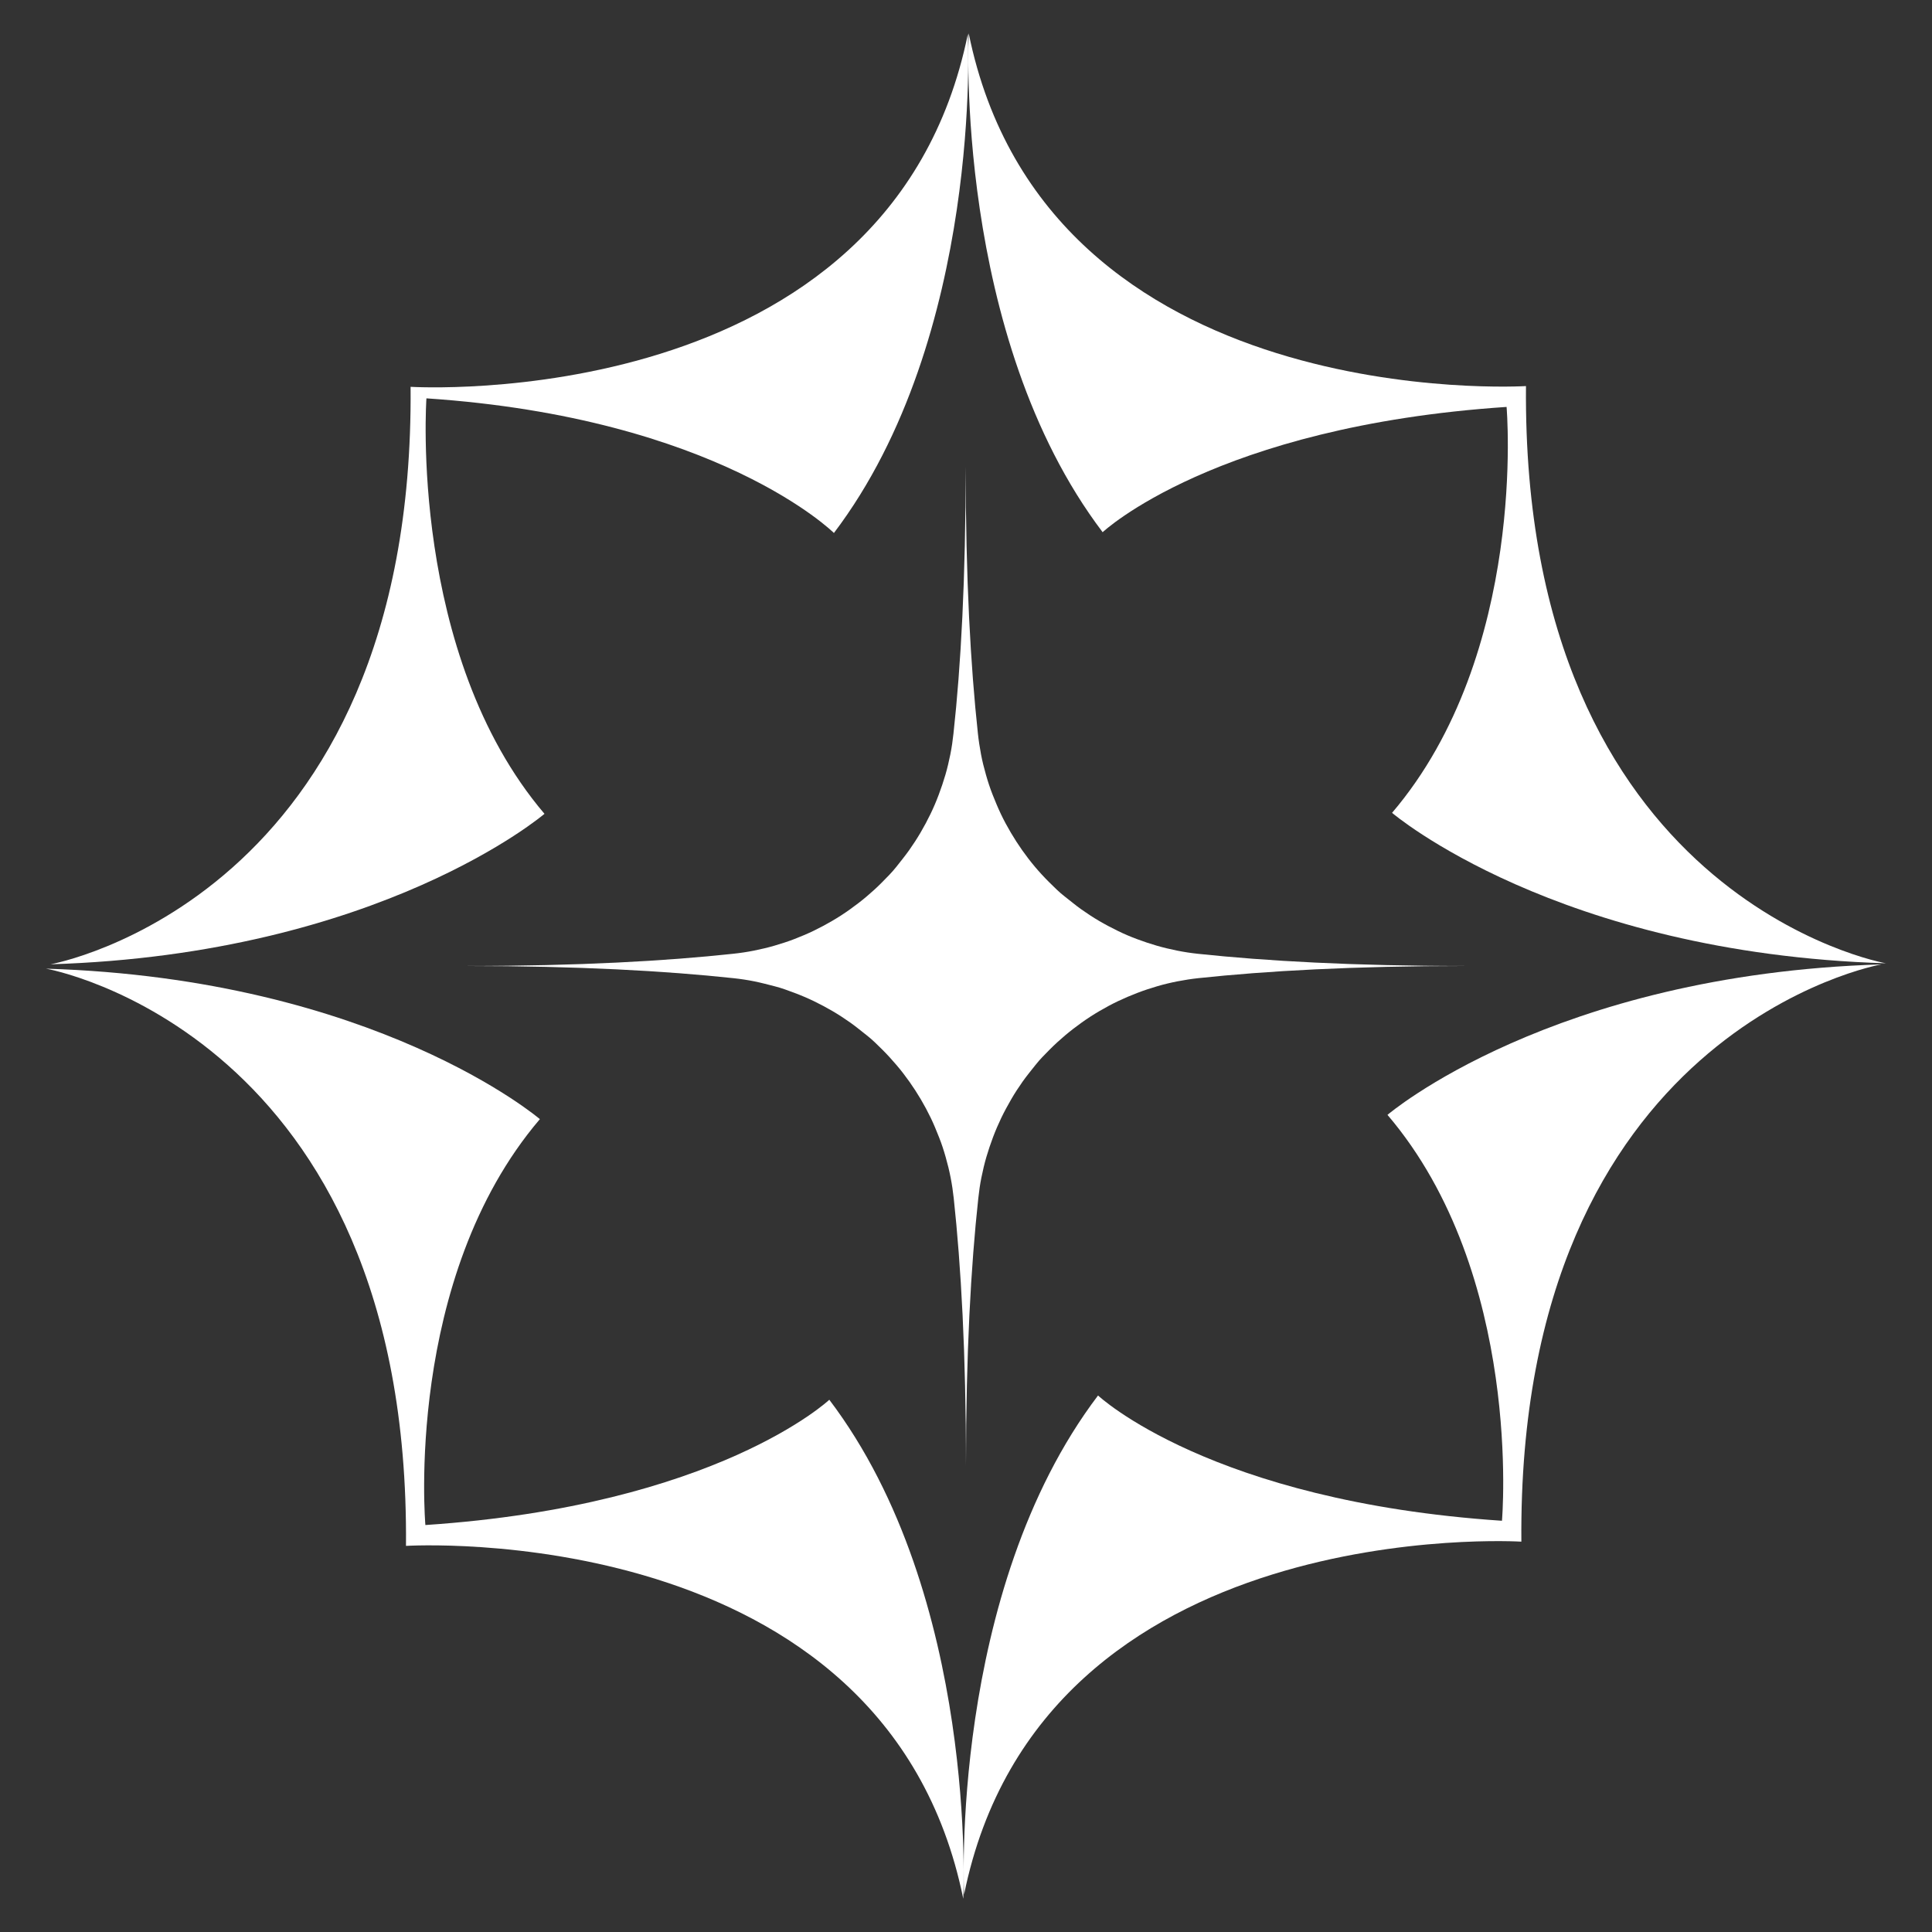
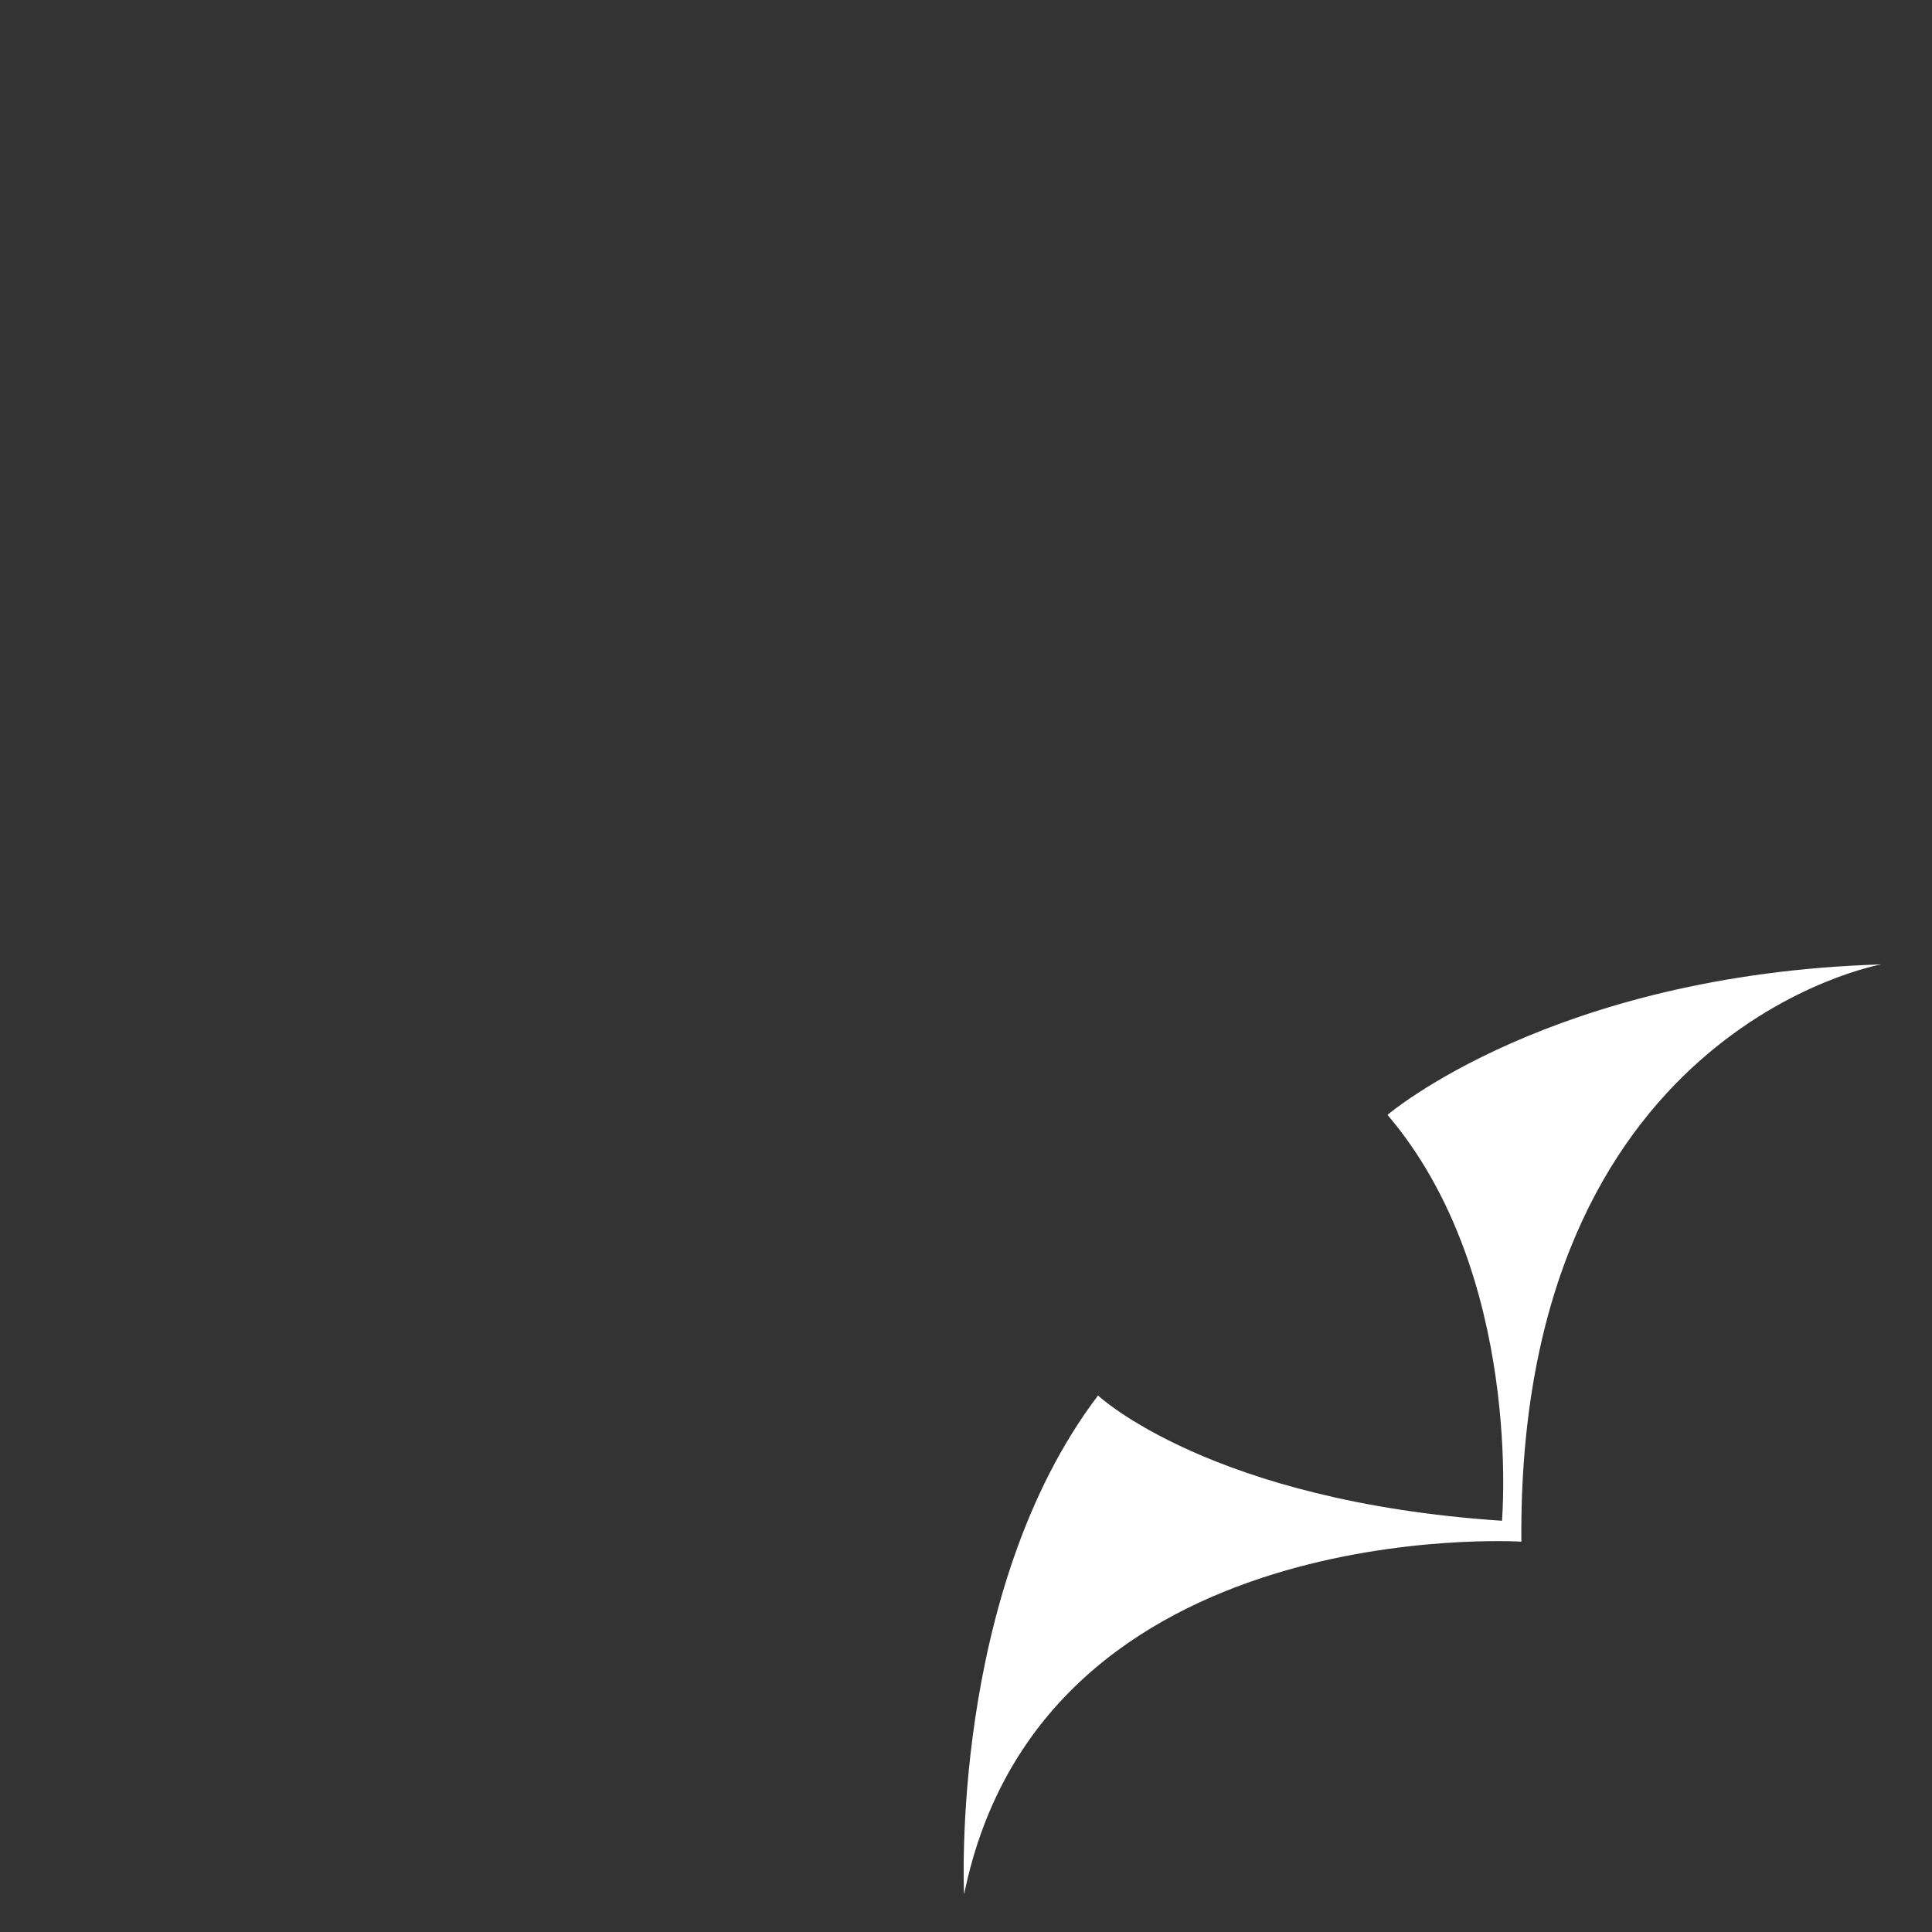
<svg xmlns="http://www.w3.org/2000/svg" zoomAndPan="magnify" viewBox="0 0 375 375" version="1.2">
  <rect x="0" y="0" width="375" height="375" fill="#333333" stroke="none" />
  <g id="1c49f3c655">
-     <path style=" stroke:none;fill-rule:nonzero;fill:#ffffff;fill-opacity:1;" d="M 79.695 75.082 C 79.695 75.082 172.766 80.848 187.859 6.605 C 187.859 6.605 190.793 65.301 161.863 103.453 C 161.863 103.453 139.371 81.098 82.77 77.32 C 82.77 77.32 79.27 126.926 105.684 157.961 C 105.684 157.961 73.824 185.207 9.816 187.168 C 9.816 187.16 80.531 174.574 79.695 75.082 Z M 79.695 75.082 " />
-     <path style=" stroke:none;fill-rule:nonzero;fill:#ffffff;fill-opacity:1;" d="M 296.191 74.938 C 296.191 74.938 203.117 80.703 188.023 6.453 C 188.023 6.453 185.094 65.148 214.023 103.301 C 214.023 103.301 235.824 82.758 292.426 78.984 C 292.426 78.984 296.613 126.781 270.199 157.77 C 270.199 157.77 302.062 185.016 366.07 186.977 C 366.07 187.016 295.355 174.438 296.191 74.938 Z M 296.191 74.938 " />
-     <path style=" stroke:none;fill-rule:nonzero;fill:#ffffff;fill-opacity:1;" d="M 78.801 300.055 C 78.801 300.055 171.871 294.289 186.969 368.539 C 186.969 368.539 189.898 309.844 160.969 271.691 C 160.969 271.691 139.168 292.23 82.566 296.008 C 82.566 296.008 78.379 248.207 104.789 217.223 C 104.789 217.223 72.93 189.973 8.922 188.016 C 8.922 187.977 79.637 200.551 78.801 300.055 Z M 78.801 300.055 " />
    <path style=" stroke:none;fill-rule:nonzero;fill:#ffffff;fill-opacity:1;" d="M 295.297 299.234 C 295.297 299.234 202.223 293.473 187.129 367.711 C 187.129 367.711 184.199 309.016 213.129 270.863 C 213.129 270.863 234.93 291.406 291.531 295.18 C 291.531 295.18 295.719 247.391 269.309 216.395 C 269.309 216.395 301.168 189.137 365.176 187.188 C 365.176 187.16 294.461 199.734 295.297 299.234 Z M 295.297 299.234 " />
-     <path style=" stroke:none;fill-rule:nonzero;fill:#ffffff;fill-opacity:1;" d="M 284.535 187.496 C 262.66 187.496 245.73 188.457 232.605 189.859 C 231.25 190.004 229.906 190.215 228.57 190.473 C 227.234 190.734 225.906 191.051 224.602 191.434 C 223.293 191.82 222.008 192.242 220.758 192.723 C 219.508 193.203 218.23 193.742 217 194.328 C 215.773 194.914 214.582 195.555 213.398 196.25 C 212.215 196.941 211.082 197.672 209.969 198.469 C 208.855 199.266 207.789 200.082 206.742 200.965 C 205.691 201.852 204.695 202.762 203.742 203.723 C 202.793 204.684 201.82 205.645 200.977 206.723 C 200.129 207.797 199.266 208.844 198.477 209.957 C 197.691 211.074 196.949 212.207 196.266 213.391 C 195.586 214.57 194.934 215.762 194.348 216.98 C 193.762 218.203 193.223 219.461 192.742 220.738 C 192.262 222.016 191.828 223.305 191.453 224.582 C 191.078 225.859 190.762 227.223 190.492 228.551 C 190.223 229.875 190.031 231.242 189.887 232.586 C 188.457 245.73 187.496 262.668 187.496 284.535 C 187.496 262.66 186.535 245.719 185.121 232.594 C 184.977 231.25 184.777 229.906 184.516 228.57 C 184.258 227.234 183.93 225.906 183.555 224.594 C 183.18 223.277 182.77 221.996 182.27 220.75 C 181.77 219.5 181.262 218.223 180.664 216.992 C 180.07 215.762 179.434 214.57 178.742 213.398 C 178.051 212.227 177.312 211.082 176.523 209.969 C 175.734 208.855 174.91 207.777 174.023 206.742 C 173.141 205.703 172.227 204.695 171.258 203.734 C 170.289 202.773 169.336 201.812 168.262 200.977 C 167.184 200.141 166.137 199.254 165.031 198.477 C 163.926 197.699 162.773 196.941 161.602 196.258 C 160.43 195.574 159.23 194.934 158 194.336 C 156.77 193.742 155.52 193.211 154.242 192.73 C 152.965 192.25 151.688 191.77 150.398 191.445 C 149.113 191.117 147.766 190.754 146.43 190.484 C 145.094 190.215 143.75 190.012 142.395 189.867 C 129.254 188.457 112.324 187.496 90.453 187.496 C 112.332 187.496 129.262 186.535 142.34 185.121 C 143.691 184.977 145.039 184.777 146.375 184.508 C 147.707 184.238 149.035 183.93 150.34 183.547 C 151.648 183.164 152.945 182.75 154.184 182.27 C 155.426 181.789 156.711 181.25 157.941 180.656 C 159.172 180.059 160.363 179.426 161.543 178.734 C 162.727 178.043 163.859 177.312 164.973 176.512 C 166.09 175.715 167.156 174.898 168.203 174.016 C 169.25 173.133 170.25 172.219 171.199 171.258 C 172.152 170.297 173.121 169.336 173.969 168.262 C 174.812 167.184 175.676 166.137 176.465 165.023 C 177.254 163.906 177.992 162.773 178.684 161.594 C 179.375 160.41 180.012 159.23 180.605 158 C 181.203 156.77 181.73 155.52 182.211 154.242 C 182.691 152.965 183.125 151.676 183.5 150.398 C 183.875 149.121 184.191 147.758 184.461 146.43 C 184.727 145.105 184.922 143.742 185.066 142.395 C 186.508 129.27 187.438 112.332 187.438 90.512 C 187.438 112.379 188.398 129.32 189.812 142.395 C 189.957 143.742 190.168 145.094 190.418 146.43 C 190.668 147.766 191.004 149.082 191.379 150.398 C 191.75 151.715 192.176 153.004 192.664 154.242 C 193.156 155.48 193.684 156.77 194.27 158 C 194.855 159.23 195.5 160.422 196.191 161.594 C 196.883 162.766 197.613 163.906 198.402 165.023 C 199.188 166.137 200.016 167.215 200.898 168.262 C 201.781 169.309 202.695 170.297 203.664 171.258 C 204.637 172.219 205.586 173.18 206.672 174.016 C 207.758 174.852 208.785 175.734 209.891 176.512 C 210.996 177.293 212.148 178.051 213.32 178.742 C 214.492 179.434 215.703 180.059 216.926 180.664 C 218.145 181.27 219.402 181.797 220.68 182.277 C 221.961 182.758 223.238 183.18 224.523 183.555 C 225.812 183.93 227.156 184.246 228.492 184.516 C 229.828 184.785 231.172 184.988 232.527 185.133 C 245.738 186.535 262.668 187.496 284.535 187.496 Z M 284.535 187.496 " />
  </g>
</svg>